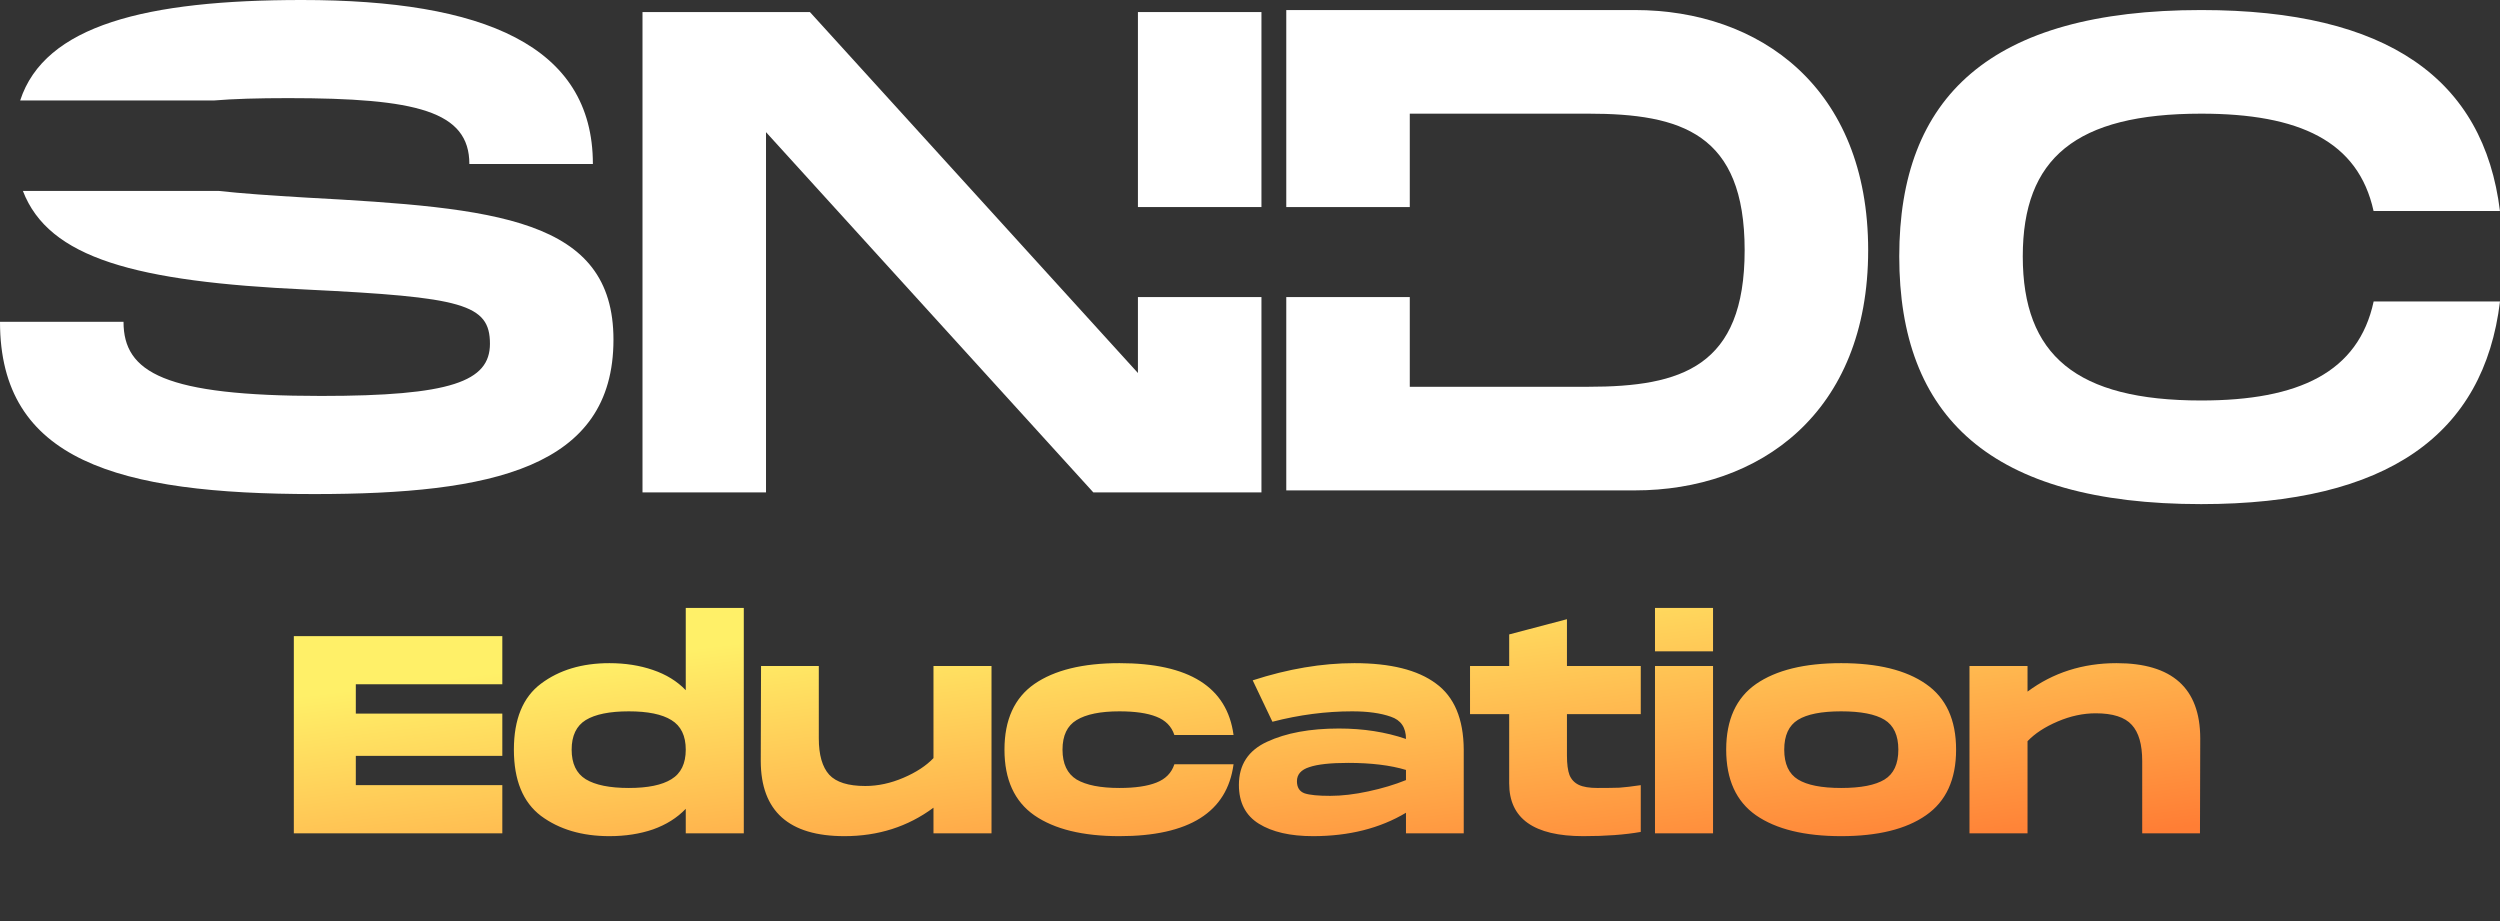
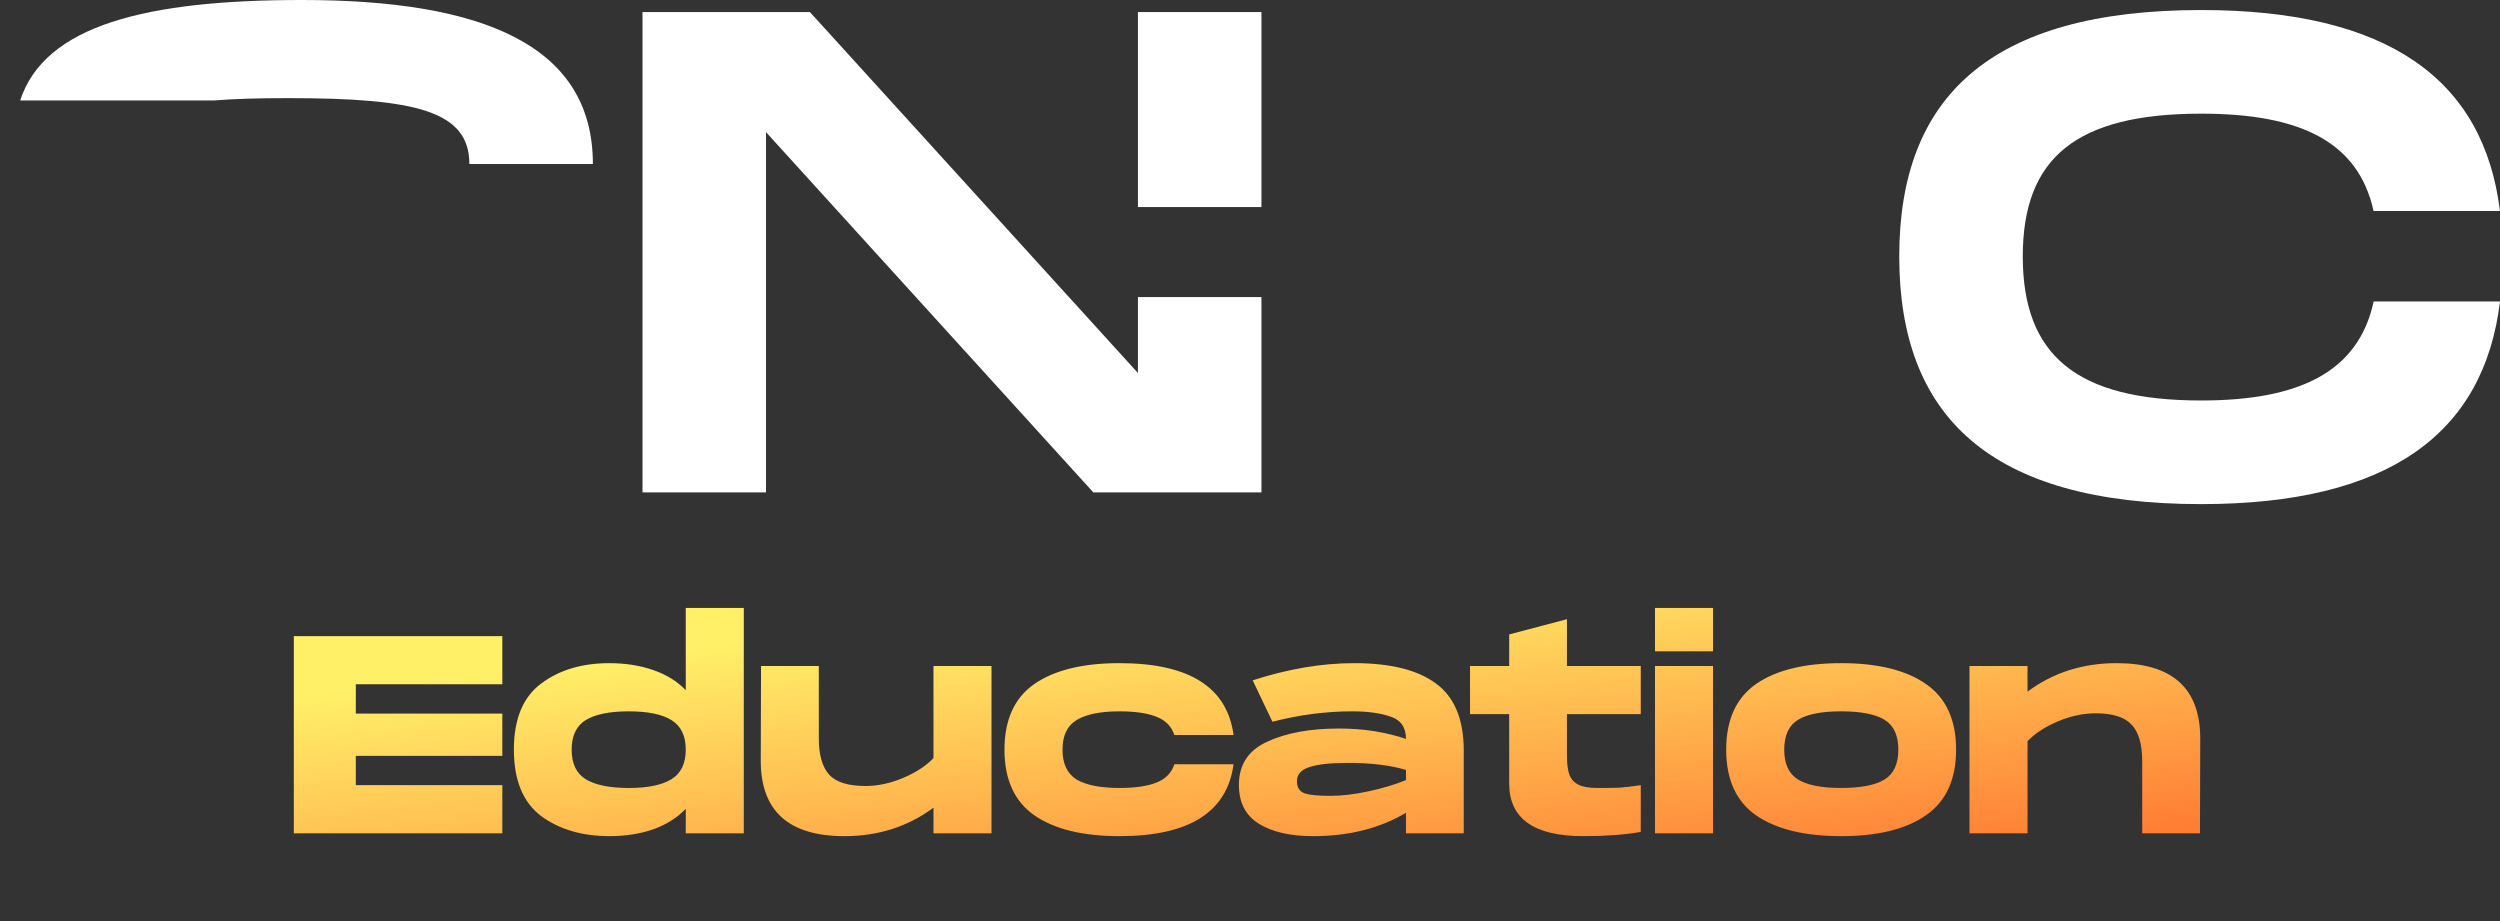
<svg xmlns="http://www.w3.org/2000/svg" width="228" height="84" viewBox="0 0 228 84" fill="none">
  <rect x="0" y="0" width="228" height="84" fill="#333333" stroke="none" />
-   <path d="M170.377 22.82C170.377 7.926 160.426 0.916 149.099 0.916H117.308V18.883H128.572V10.366H144.844C153.355 10.366 159.112 12.181 159.112 22.82C159.112 33.459 153.355 35.274 144.844 35.274H128.572V27.093H117.308V44.724H149.099C160.426 44.724 170.377 37.715 170.377 22.82Z" fill="white" />
  <path d="M115.044 1.1H103.779V18.883H115.044V1.1Z" fill="white" />
-   <path d="M115.044 27.093H103.779V34.018L73.865 1.1H58.596V44.907H69.86V12.052L99.712 44.907H115.044V27.093Z" fill="white" />
+   <path d="M115.044 27.093H103.779V34.018L73.865 1.1H58.596V44.907H69.86V12.052L99.712 44.907H115.044Z" fill="white" />
  <path d="M200.748 0.916C181.473 0.916 173.212 8.864 173.212 23.383C173.212 37.965 181.473 45.975 200.748 45.975C217.782 45.975 226.537 39.602 228 27.494H216.477C215.087 33.952 209.661 36.525 200.748 36.525C189.358 36.525 184.477 32.395 184.477 23.383C184.477 14.434 189.296 10.366 200.748 10.366C209.705 10.366 215.072 12.873 216.47 19.246H227.996C226.522 7.219 217.767 0.916 200.748 0.916Z" fill="white" />
-   <path d="M11.265 29.351H0C0 41.992 10.701 45.059 28.662 45.059C44.871 45.059 55.948 42.681 55.948 30.978C55.948 19.901 45.246 18.962 27.974 18.023C24.656 17.828 22.023 17.642 19.943 17.413H2.088C4.447 23.551 12.355 25.692 27.974 26.409C42.18 27.098 44.683 27.724 44.683 31.353C44.683 34.795 41.116 36.11 29.288 36.11C15.02 36.11 11.265 33.982 11.265 29.351Z" fill="white" />
  <path d="M1.839 9.165C4.075 2.297 13.344 0 27.536 0C44.057 0 54.071 4.13 54.071 14.957H42.806C42.806 10.138 37.987 8.949 26.284 8.949C23.525 8.949 21.29 9.015 19.489 9.165H1.839Z" fill="white" />
  <path d="M32.45 62.407V65.079H45.812V68.934H32.45V71.606H45.812V76H26.797V58.013H45.812V62.407H32.45ZM67.834 55.443V76H62.541V73.764C61.753 74.587 60.759 75.212 59.56 75.64C58.361 76.051 57.033 76.257 55.577 76.257C53.076 76.257 50.995 75.64 49.333 74.407C47.688 73.156 46.866 71.144 46.866 68.368C46.866 65.593 47.688 63.589 49.333 62.355C50.995 61.105 53.076 60.48 55.577 60.48C57.016 60.48 58.335 60.685 59.534 61.096C60.751 61.508 61.753 62.124 62.541 62.946V55.443H67.834ZM57.35 71.863C59.08 71.863 60.374 71.597 61.23 71.066C62.104 70.535 62.541 69.636 62.541 68.368C62.541 67.101 62.104 66.201 61.23 65.67C60.374 65.139 59.08 64.874 57.35 64.874C55.603 64.874 54.292 65.139 53.419 65.67C52.562 66.201 52.134 67.101 52.134 68.368C52.134 69.636 52.562 70.535 53.419 71.066C54.292 71.597 55.603 71.863 57.35 71.863ZM90.426 60.737V76H85.133V73.662C82.803 75.392 80.097 76.257 77.013 76.257C71.942 76.257 69.398 73.979 69.381 69.422L69.407 60.737H74.675V67.341C74.675 68.848 74.992 69.953 75.625 70.655C76.259 71.341 77.356 71.683 78.915 71.683C80.062 71.683 81.219 71.435 82.383 70.938C83.548 70.441 84.465 69.841 85.133 69.139V60.737H90.426ZM91.608 68.368C91.608 65.644 92.516 63.649 94.332 62.381C96.164 61.114 98.751 60.48 102.092 60.48C108.447 60.48 111.916 62.664 112.499 67.032H107.102C106.845 66.244 106.297 65.687 105.458 65.362C104.636 65.036 103.513 64.874 102.092 64.874C100.361 64.874 99.059 65.139 98.186 65.67C97.329 66.184 96.901 67.084 96.901 68.368C96.901 69.653 97.329 70.561 98.186 71.092C99.059 71.606 100.361 71.863 102.092 71.863C103.513 71.863 104.636 71.7 105.458 71.375C106.297 71.049 106.845 70.493 107.102 69.704H112.499C111.916 74.073 108.447 76.257 102.092 76.257C98.751 76.257 96.164 75.623 94.332 74.356C92.516 73.088 91.608 71.092 91.608 68.368ZM123.523 60.48C126.812 60.48 129.287 61.096 130.949 62.33C132.628 63.546 133.476 65.559 133.493 68.368V76H128.225V74.124C125.844 75.546 123.018 76.257 119.746 76.257C117.673 76.257 116.028 75.88 114.812 75.126C113.596 74.373 112.988 73.191 112.988 71.58C112.988 69.747 113.844 68.437 115.557 67.649C117.287 66.844 119.471 66.441 122.11 66.441C124.337 66.441 126.375 66.758 128.225 67.392C128.225 66.347 127.763 65.67 126.838 65.362C125.913 65.036 124.739 64.874 123.317 64.874C120.919 64.874 118.495 65.191 116.045 65.824L114.247 62.047C117.467 61.002 120.559 60.48 123.523 60.48ZM128.225 70.218C126.803 69.79 125.048 69.576 122.958 69.576C121.347 69.576 120.165 69.704 119.412 69.961C118.658 70.201 118.281 70.629 118.281 71.246C118.281 71.812 118.512 72.18 118.975 72.351C119.437 72.505 120.217 72.582 121.313 72.582C122.375 72.582 123.54 72.445 124.808 72.171C126.075 71.897 127.215 71.555 128.225 71.144V70.218ZM142.906 65.131V68.908C142.906 69.679 142.983 70.27 143.137 70.681C143.308 71.092 143.591 71.392 143.985 71.58C144.379 71.769 144.953 71.863 145.707 71.863C146.529 71.863 147.188 71.854 147.685 71.837C148.182 71.803 148.833 71.726 149.638 71.606V75.871C148.182 76.129 146.435 76.257 144.396 76.257C139.891 76.257 137.638 74.655 137.638 71.452V65.131H134.066V60.737H137.638V57.859L142.906 56.471V60.737H149.638V65.131H142.906ZM156.229 55.443V59.4H150.935V55.443H156.229ZM156.229 60.737V76H150.935V60.737H156.229ZM167.913 76.257C164.572 76.257 161.985 75.623 160.152 74.356C158.336 73.088 157.429 71.092 157.429 68.368C157.429 65.644 158.336 63.649 160.152 62.381C161.985 61.114 164.572 60.48 167.913 60.48C171.253 60.48 173.831 61.114 175.647 62.381C177.48 63.649 178.396 65.644 178.396 68.368C178.396 71.092 177.48 73.088 175.647 74.356C173.831 75.623 171.253 76.257 167.913 76.257ZM167.913 71.863C169.711 71.863 171.03 71.606 171.87 71.092C172.709 70.578 173.129 69.67 173.129 68.368C173.129 67.066 172.709 66.158 171.87 65.644C171.03 65.131 169.711 64.874 167.913 64.874C166.131 64.874 164.82 65.131 163.981 65.644C163.142 66.158 162.722 67.066 162.722 68.368C162.722 69.67 163.142 70.578 163.981 71.092C164.82 71.606 166.131 71.863 167.913 71.863ZM193.031 60.48C198.101 60.48 200.645 62.758 200.662 67.315L200.637 76H195.369V69.396C195.369 67.889 195.052 66.792 194.418 66.107C193.784 65.405 192.688 65.053 191.129 65.053C189.981 65.053 188.825 65.302 187.66 65.799C186.495 66.296 185.579 66.895 184.911 67.597V76H179.617V60.737H184.911V63.075C187.241 61.345 189.947 60.48 193.031 60.48Z" fill="url(#paint0_linear_365_1386)" />
  <defs>
    <linearGradient id="paint0_linear_365_1386" x1="113.834" y1="53" x2="117.754" y2="85.309" gradientUnits="userSpaceOnUse">
      <stop stop-color="#FFF068" />
      <stop offset="1" stop-color="#FF7E35" />
    </linearGradient>
  </defs>
</svg>